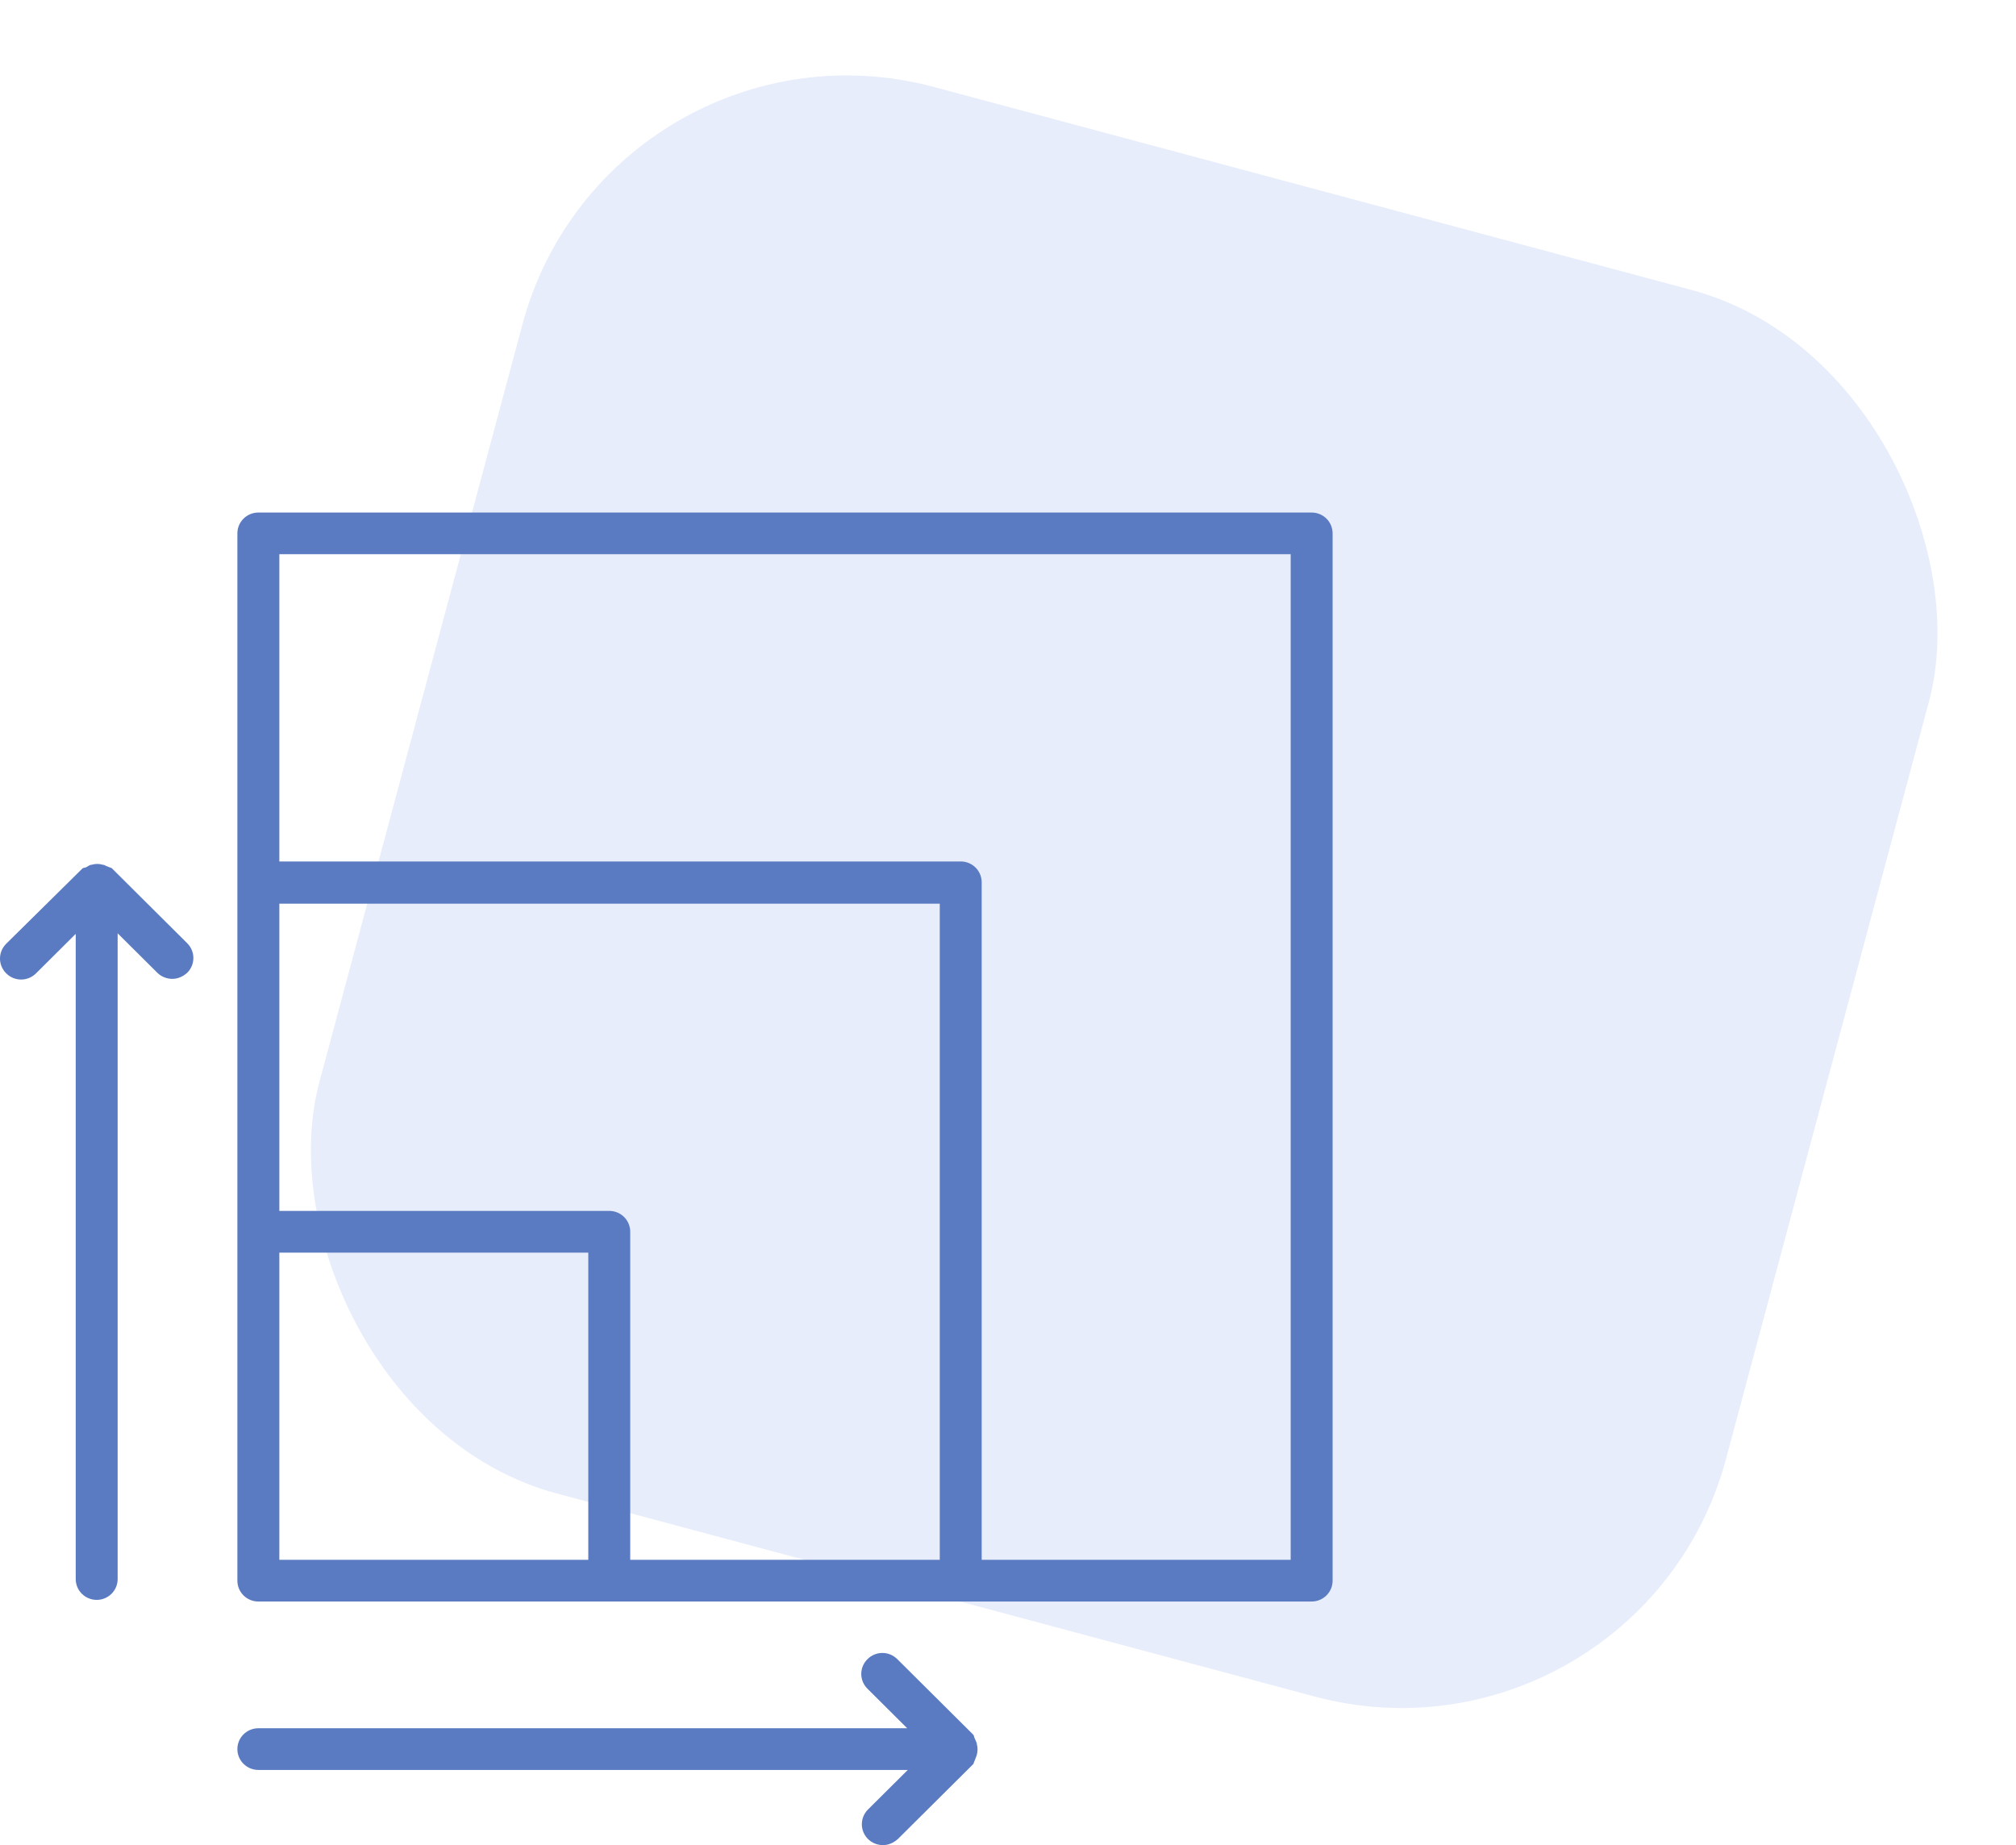
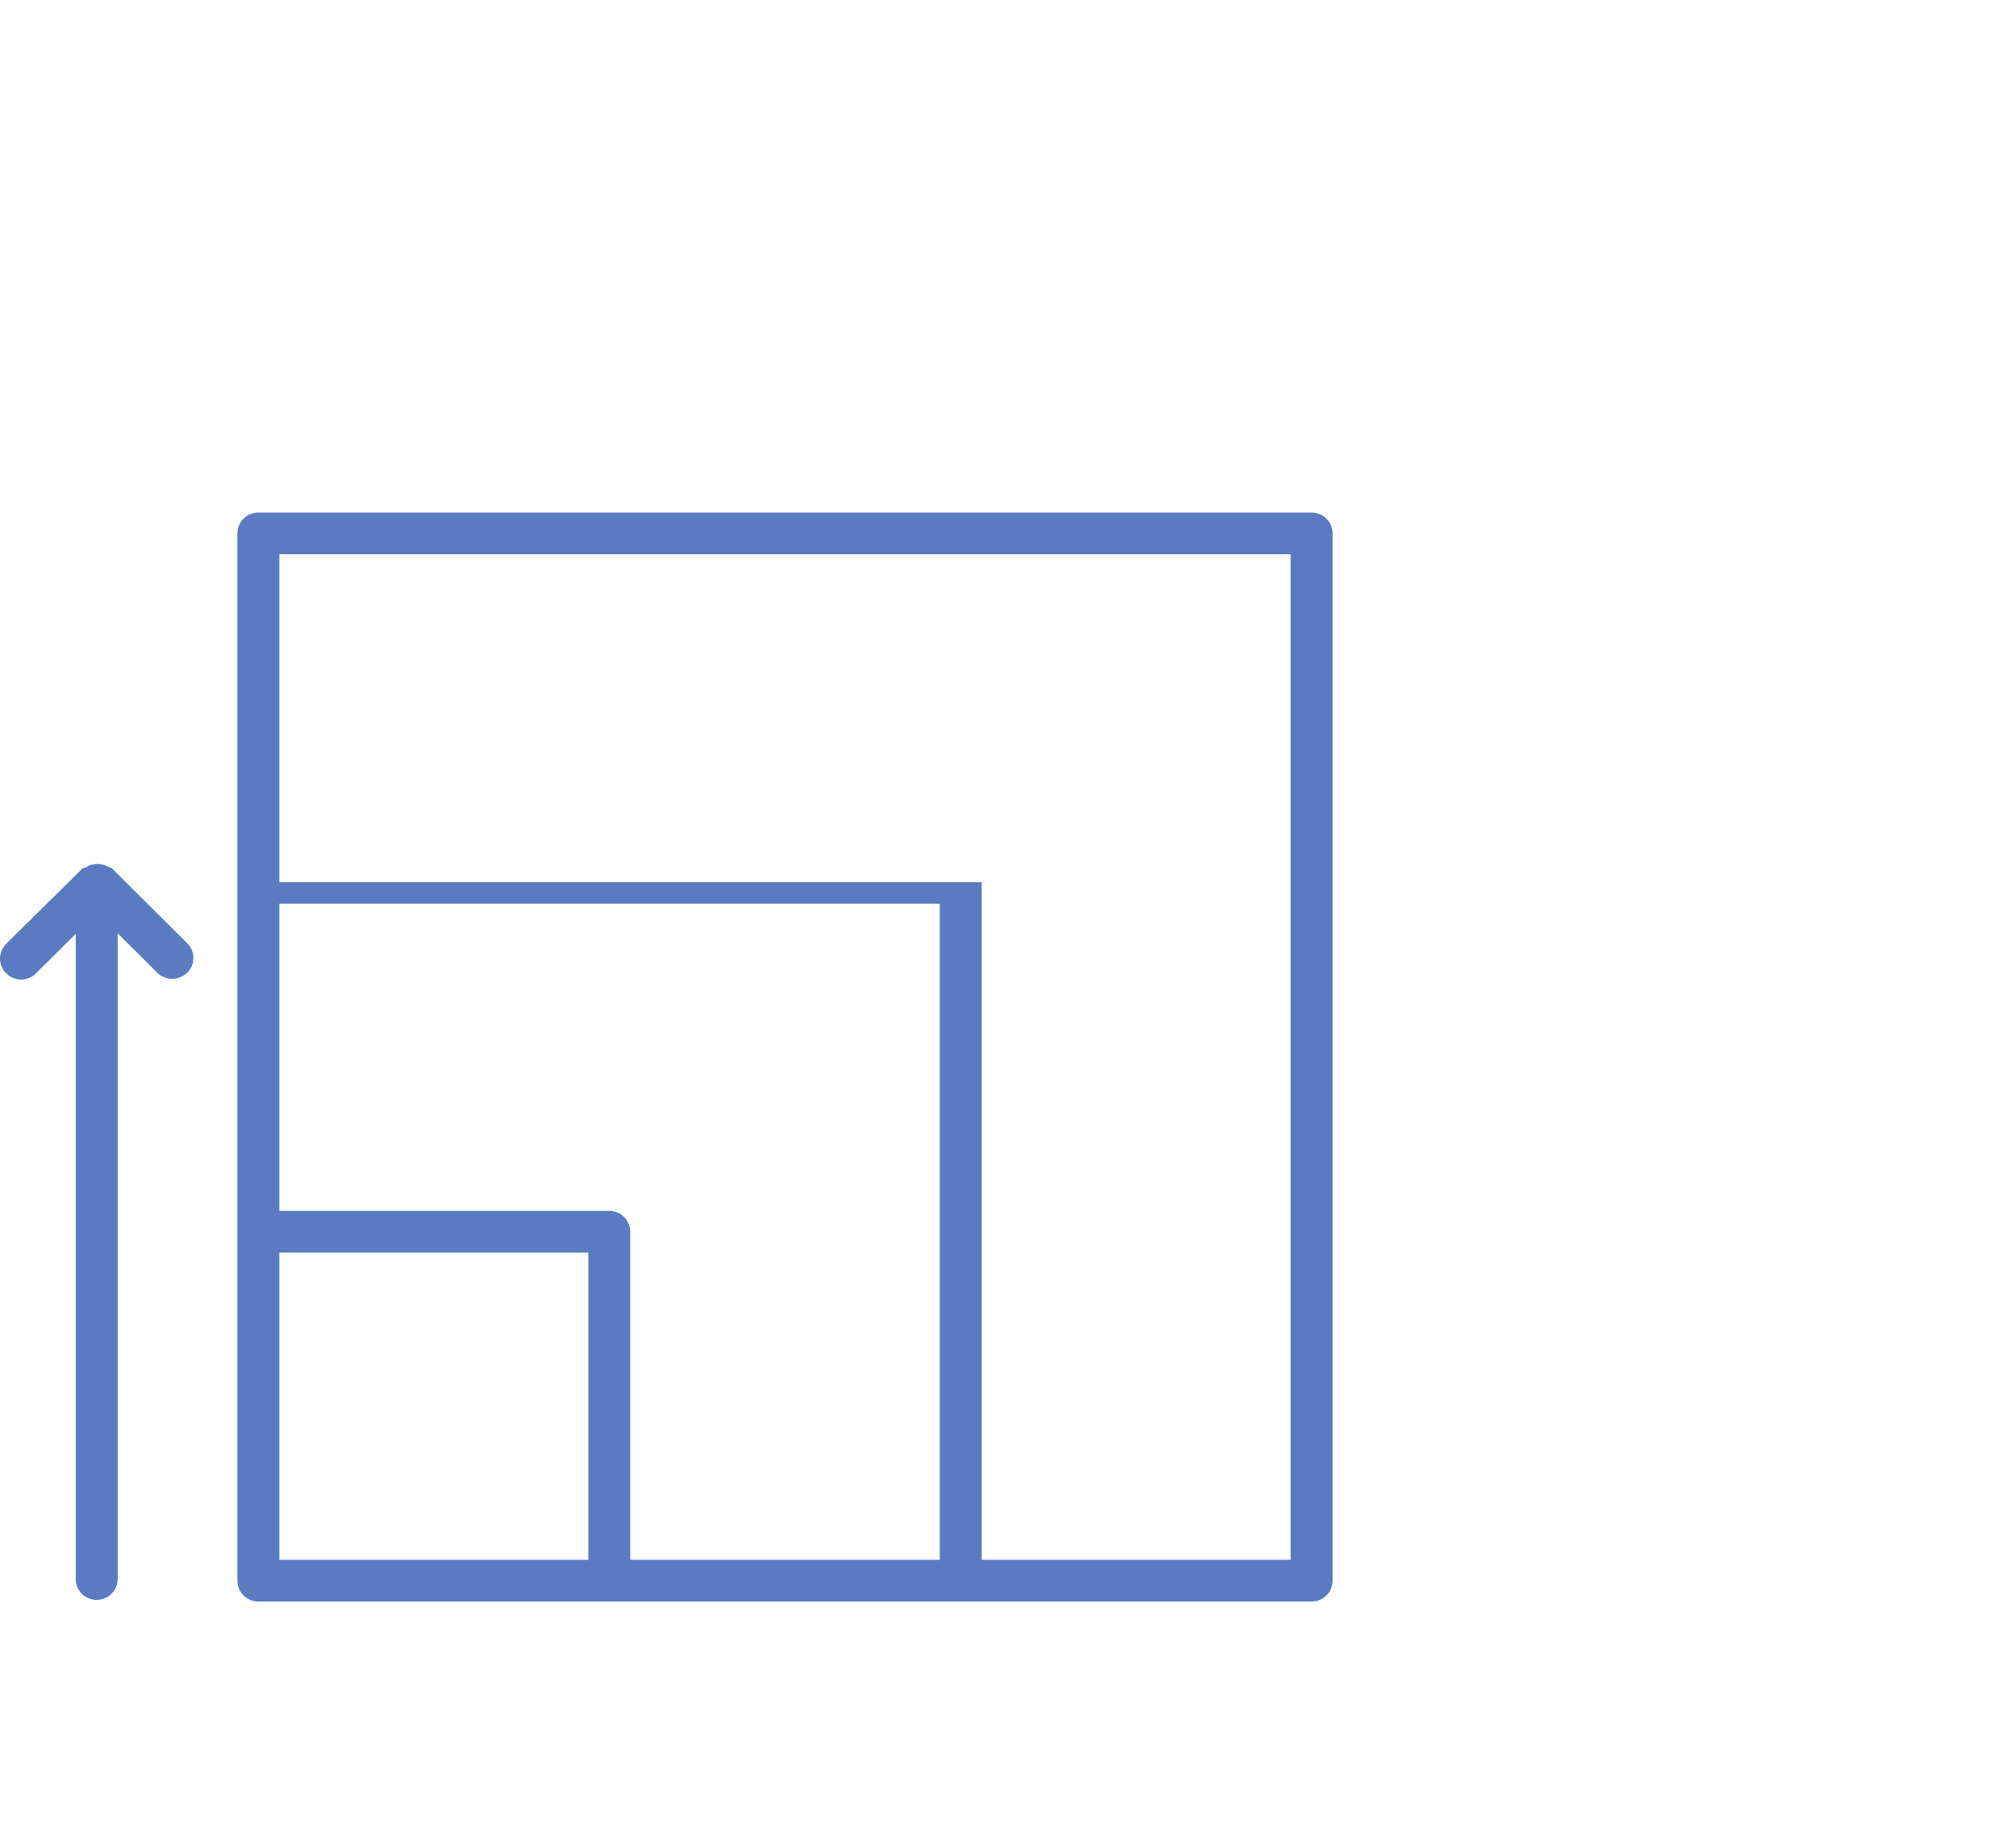
<svg xmlns="http://www.w3.org/2000/svg" width="59" height="54" viewBox="0 0 59 54" fill="none">
-   <rect opacity="0.2" x="17.833" width="42.618" height="42.618" rx="9.833" transform="rotate(15 17.833 0)" fill="#8AA8E7" />
-   <path fill-rule="evenodd" clip-rule="evenodd" d="M7.561 15C7.222 15 6.947 15.273 6.947 15.61V46.261C6.947 46.598 7.222 46.871 7.561 46.871H38.386C38.725 46.871 39 46.598 39 46.261V15.61C39 15.273 38.725 15 38.386 15H7.561ZM8.175 45.651V36.66H17.217V45.651H8.175ZM18.444 45.651V36.049C18.444 35.712 18.17 35.439 17.831 35.439H8.175V26.448H27.503V45.651H18.444ZM37.773 45.651H28.73V25.822C28.73 25.485 28.456 25.212 28.117 25.212H8.175V16.22H37.773V45.651Z" fill="#5A7BC1" />
+   <path fill-rule="evenodd" clip-rule="evenodd" d="M7.561 15C7.222 15 6.947 15.273 6.947 15.61V46.261C6.947 46.598 7.222 46.871 7.561 46.871H38.386C38.725 46.871 39 46.598 39 46.261V15.61C39 15.273 38.725 15 38.386 15H7.561ZM8.175 45.651V36.66H17.217V45.651H8.175ZM18.444 45.651V36.049C18.444 35.712 18.17 35.439 17.831 35.439H8.175V26.448H27.503V45.651H18.444ZM37.773 45.651H28.73V25.822H8.175V16.22H37.773V45.651Z" fill="#5A7BC1" />
  <path fill-rule="evenodd" clip-rule="evenodd" d="M3.266 25.404C3.266 25.404 3.169 25.372 3.137 25.356C3.088 25.34 3.056 25.308 3.007 25.308C2.894 25.276 2.798 25.276 2.684 25.308C2.636 25.308 2.588 25.34 2.539 25.372C2.491 25.404 2.442 25.388 2.41 25.42L0.182 27.62C-0.061 27.861 -0.061 28.246 0.182 28.487C0.424 28.728 0.811 28.728 1.054 28.487L2.216 27.331V46.213C2.216 46.55 2.491 46.823 2.83 46.823C3.169 46.823 3.443 46.55 3.443 46.213V27.315L4.606 28.471C4.719 28.583 4.881 28.648 5.042 28.648C5.204 28.648 5.349 28.583 5.478 28.471C5.72 28.23 5.72 27.845 5.478 27.604L3.266 25.404Z" fill="#5A7BC1" />
-   <path fill-rule="evenodd" clip-rule="evenodd" d="M28.585 51.014C28.585 51.014 28.553 50.933 28.537 50.901C28.504 50.853 28.52 50.805 28.472 50.757L26.26 48.557C26.017 48.316 25.63 48.316 25.388 48.557C25.145 48.798 25.145 49.183 25.388 49.424L26.55 50.58H7.561C7.222 50.58 6.947 50.853 6.947 51.19C6.947 51.527 7.222 51.8 7.561 51.8H26.567L25.404 52.956C25.162 53.197 25.162 53.583 25.404 53.823C25.517 53.936 25.678 54 25.84 54C26.001 54 26.147 53.936 26.276 53.823L28.488 51.624C28.488 51.624 28.52 51.527 28.537 51.495C28.553 51.447 28.569 51.415 28.585 51.367C28.617 51.254 28.617 51.142 28.585 51.03V51.014Z" fill="#5A7BC1" />
</svg>